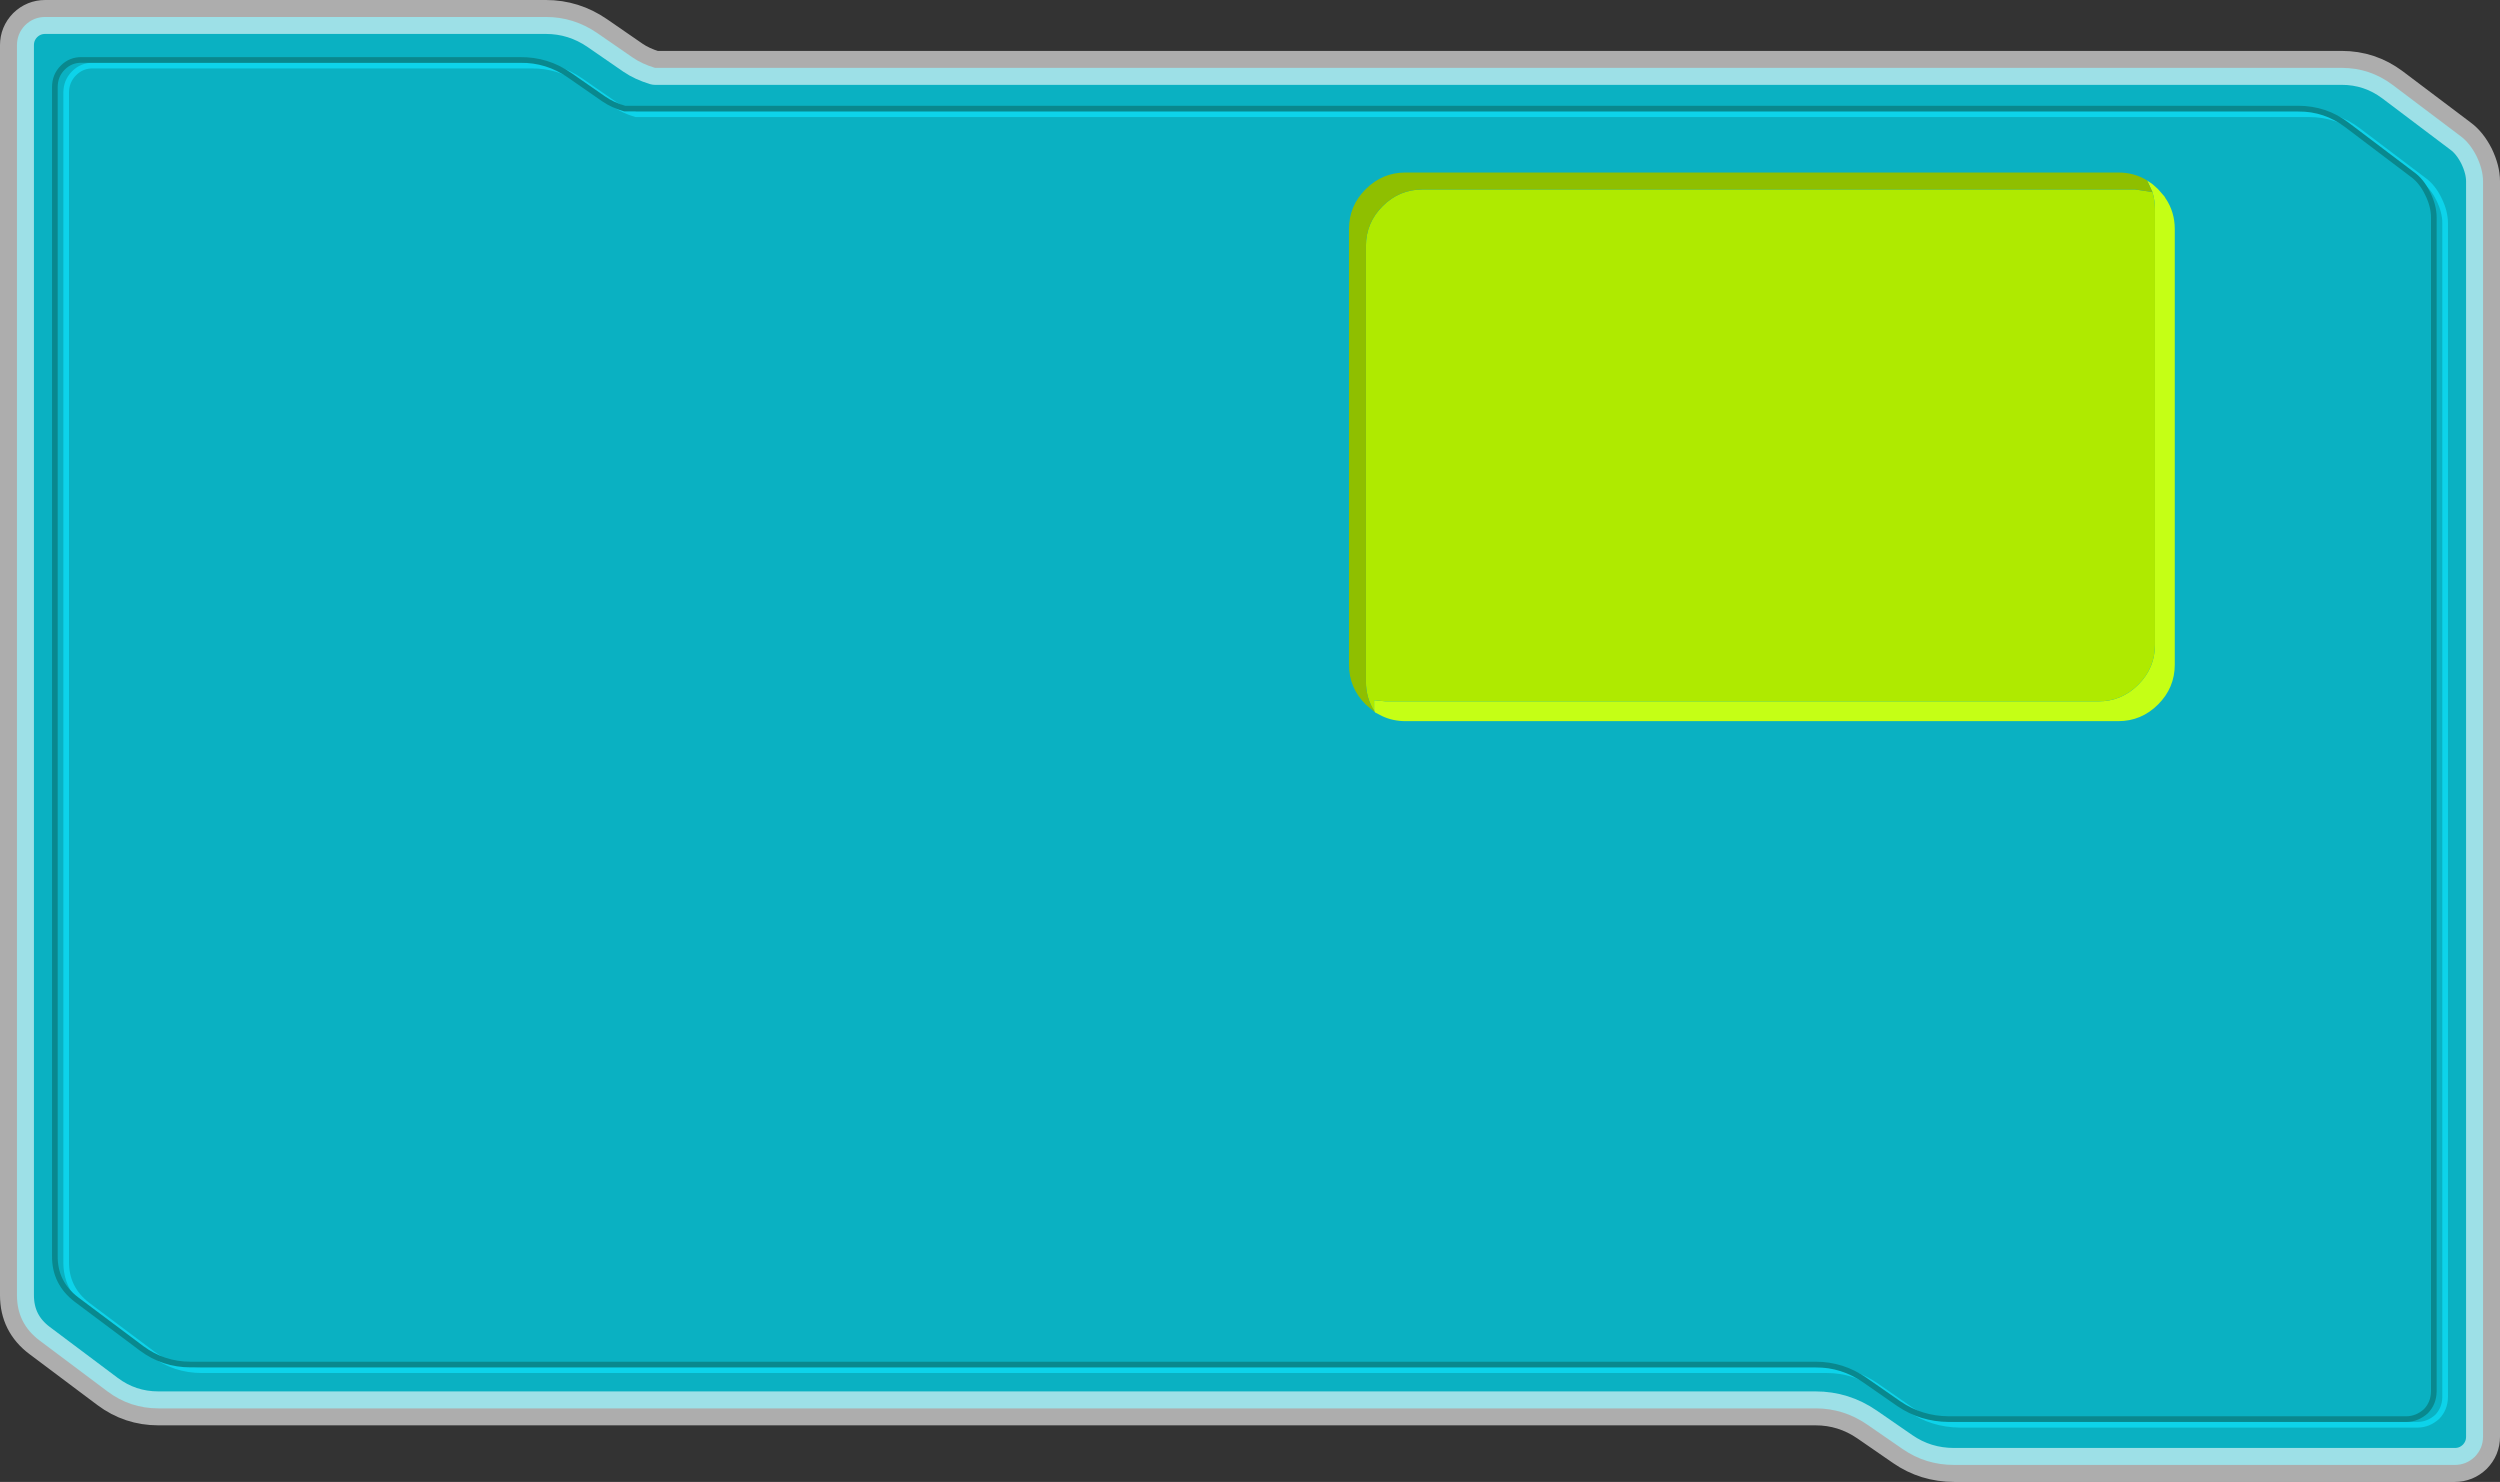
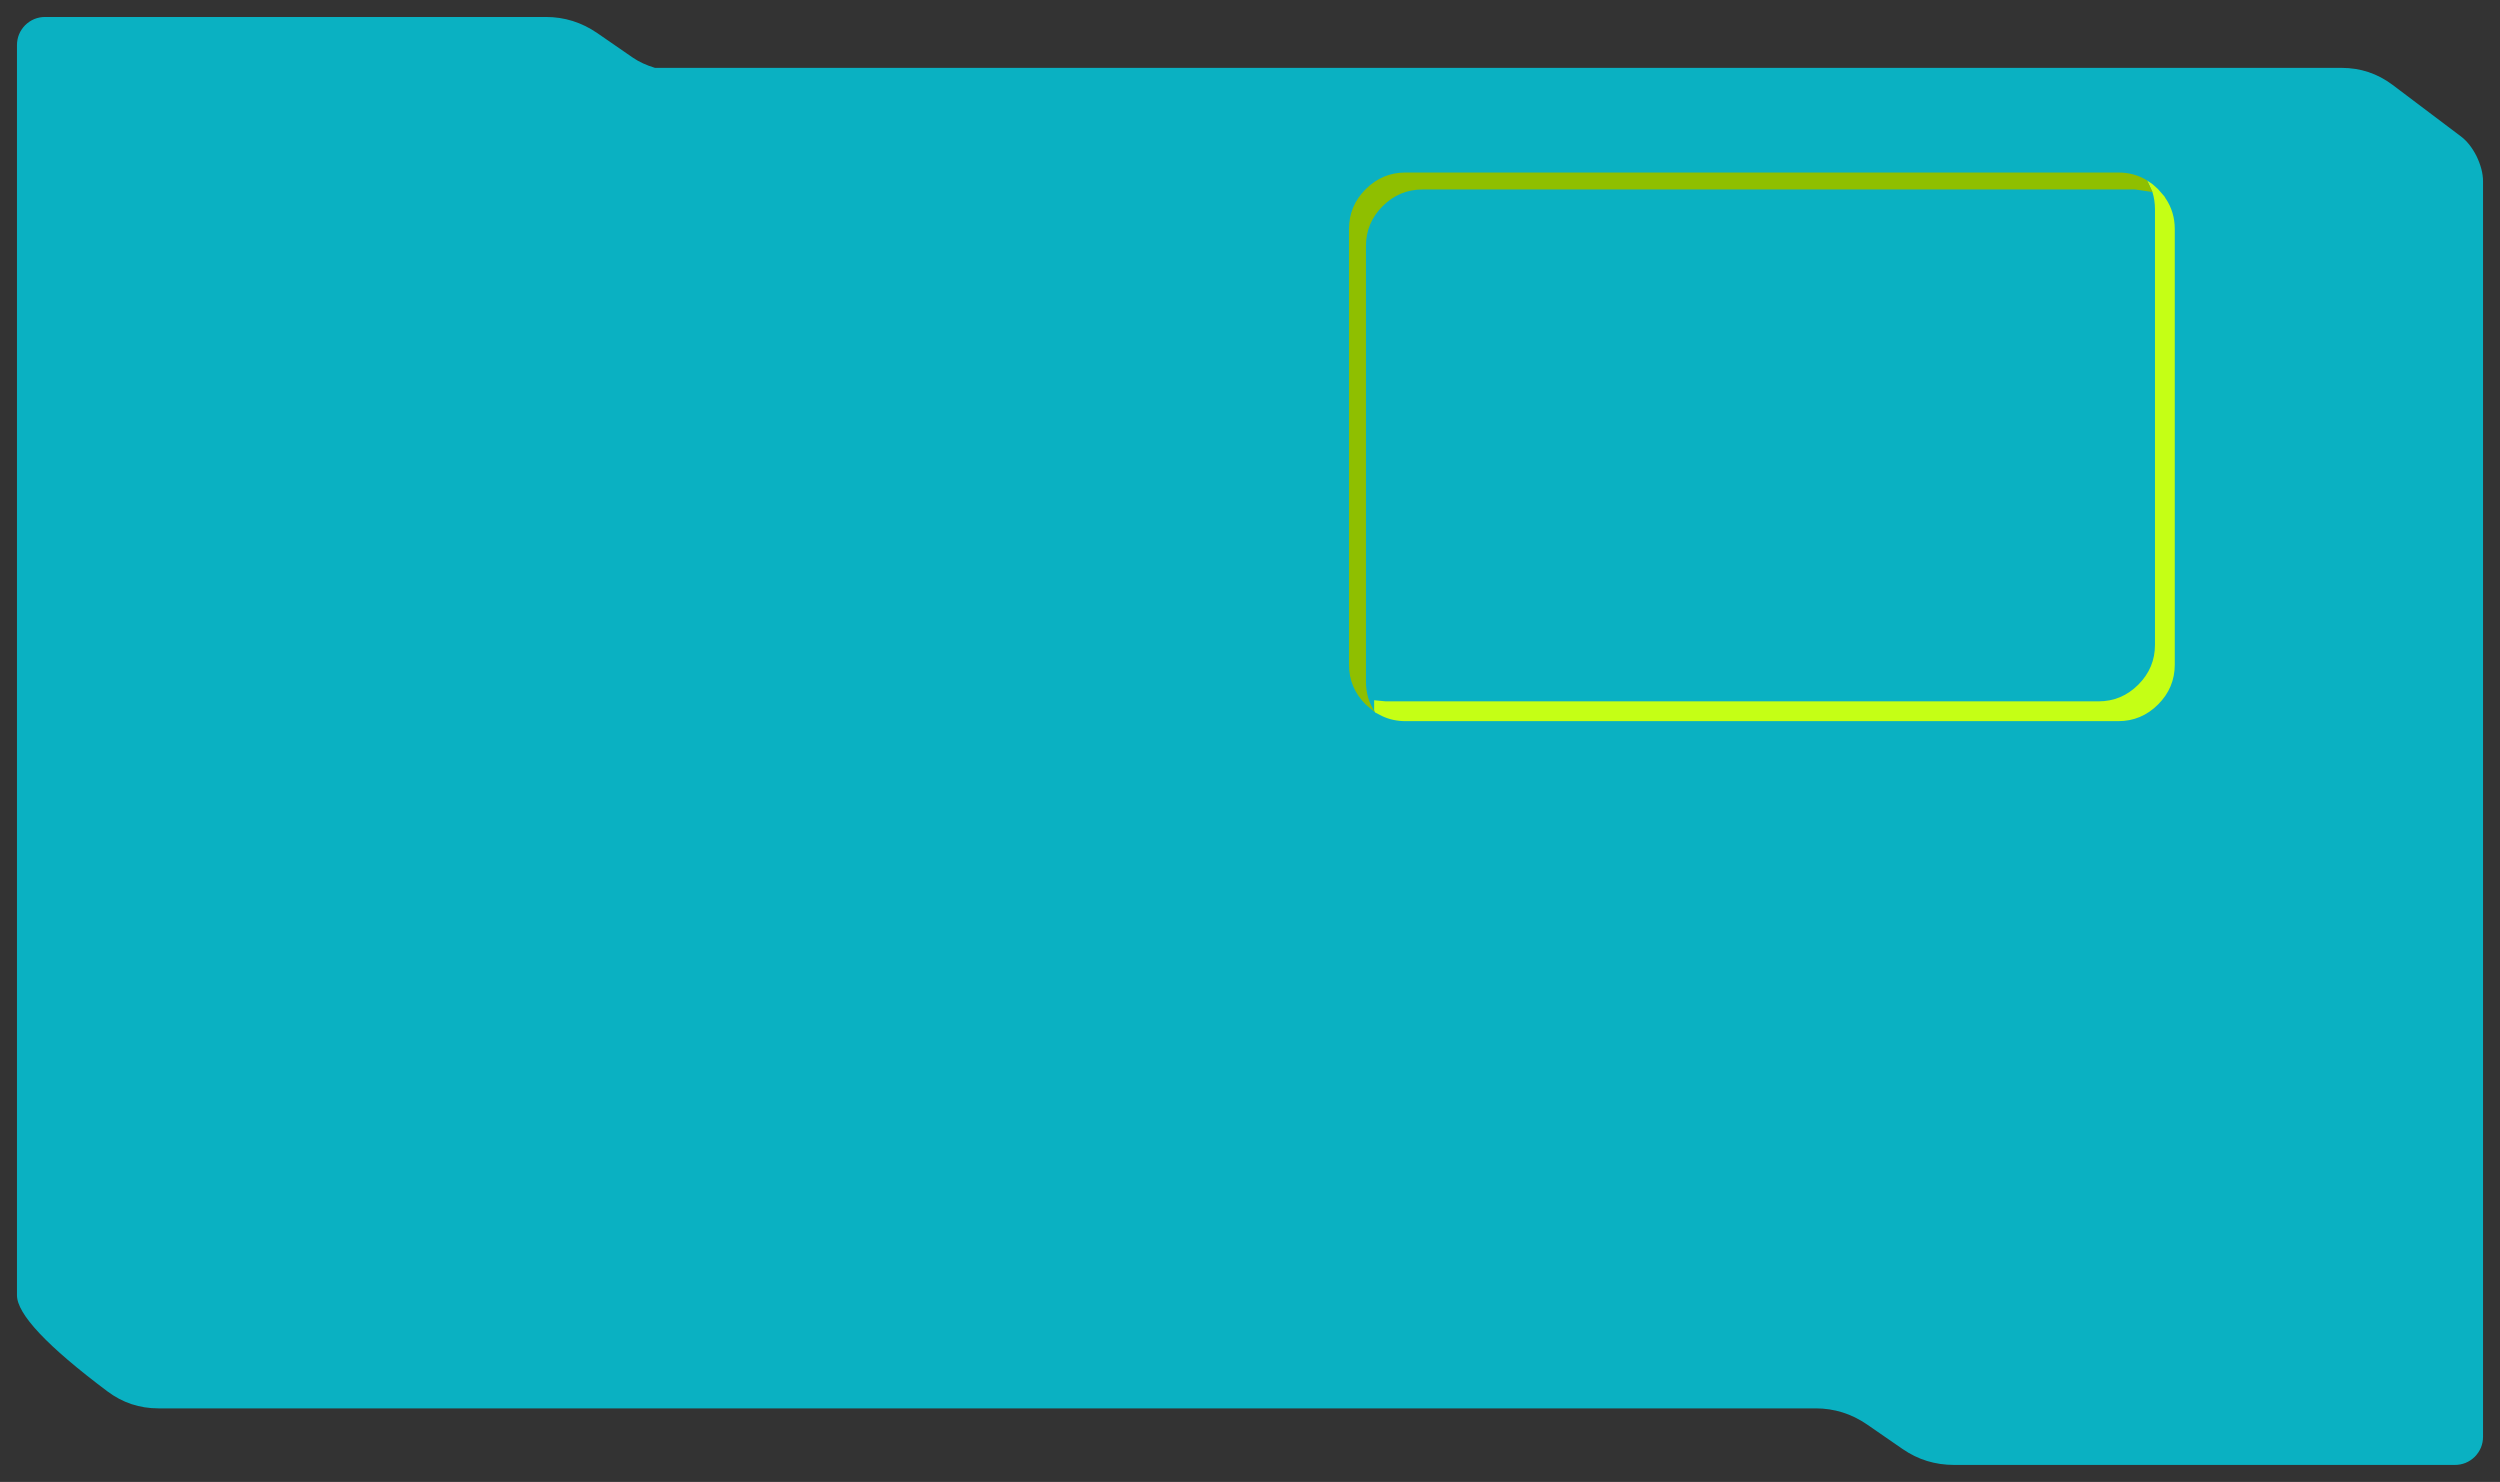
<svg xmlns="http://www.w3.org/2000/svg" height="262.0px" width="442.0px">
  <rect width="100%" height="100%" fill="#333333" stroke="none" />
  <g transform="matrix(1.0, 0.0, 0.0, 1.0, 3.0, 3.0)">
-     <path d="M434.85 24.6 Q436.0 27.0 436.0 29.05 L436.0 251.0 Q436.0 253.05 434.55 254.55 433.05 256.0 431.0 256.0 L342.5 256.0 Q337.45 256.0 333.4 253.2 L327.1 248.85 Q322.95 246.0 318.0 246.0 L25.0 246.0 Q20.0 246.0 16.0 243.0 L4.0 234.0 Q0.0 231.0 0.0 226.0 L0.0 5.0 Q0.0 2.95 1.45 1.45 2.95 0.0 5.0 0.0 L93.5 0.0 Q98.45 0.0 102.6 2.85 L108.9 7.2 Q110.5 8.3 112.8 9.0 L411.0 9.0 Q416.0 9.0 420.0 12.0 L432.0 21.05 Q433.65 22.25 434.85 24.6" fill="#0ab1c2" fill-rule="evenodd" stroke="none" />
-     <path d="M434.85 24.6 Q433.65 22.25 432.0 21.05 L420.0 12.0 Q416.0 9.0 411.0 9.0 L112.8 9.0 Q110.5 8.3 108.9 7.2 L102.6 2.85 Q98.45 0.0 93.5 0.0 L5.0 0.0 Q2.95 0.0 1.45 1.45 0.0 2.95 0.0 5.0 L0.0 226.0 Q0.0 231.0 4.0 234.0 L16.0 243.0 Q20.0 246.0 25.0 246.0 L318.0 246.0 Q322.95 246.0 327.1 248.85 L333.4 253.2 Q337.45 256.0 342.5 256.0 L431.0 256.0 Q433.05 256.0 434.55 254.55 436.0 253.05 436.0 251.0 L436.0 29.05 Q436.0 27.0 434.85 24.6 Z" fill="none" stroke="#ffffff" stroke-linecap="round" stroke-linejoin="round" stroke-opacity="0.6" stroke-width="6.0" />
-     <path d="M413.95 20.1 Q410.15 17.2 405.3 17.2 L109.45 17.2 Q107.35 16.6 105.75 15.5 L99.7 11.3 Q95.75 8.55 90.95 8.6 L13.5 8.6 Q11.5 8.55 10.1 9.95 8.7 11.35 8.7 13.4 L8.7 220.05 Q8.65 224.8 12.5 227.75 L24.05 236.4 Q27.9 239.25 32.7 239.25 L320.0 239.25 Q324.75 239.25 328.7 242.0 L334.75 246.2 Q338.65 248.85 343.5 248.9 L424.5 248.9 Q426.4 248.85 427.9 247.5 429.25 246.1 429.3 244.05 L429.3 36.45 Q429.3 34.4 428.2 32.2 427.1 29.95 425.45 28.8 L413.95 20.1 Z" fill="none" stroke="#0dd3ea" stroke-linecap="round" stroke-linejoin="round" stroke-width="1.0" />
-     <path d="M411.95 19.1 Q408.15 16.2 403.3 16.2 L107.45 16.2 Q105.35 15.6 103.75 14.5 L97.7 10.3 Q93.75 7.55 88.95 7.6 L11.5 7.6 Q9.5 7.55 8.1 8.95 6.7 10.35 6.7 12.4 L6.7 219.05 Q6.65 223.8 10.5 226.75 L22.05 235.4 Q25.9 238.25 30.7 238.25 L318.0 238.25 Q322.75 238.25 326.7 241.0 L332.75 245.2 Q336.65 247.85 341.5 247.9 L422.5 247.9 Q424.4 247.85 425.9 246.5 427.25 245.1 427.3 243.05 L427.3 35.45 Q427.3 33.4 426.2 31.2 425.1 28.95 423.45 27.8 L411.95 19.1 Z" fill="none" stroke="#09888e" stroke-linecap="round" stroke-linejoin="round" stroke-width="1.0" />
+     <path d="M434.85 24.6 Q436.0 27.0 436.0 29.05 L436.0 251.0 Q436.0 253.05 434.55 254.55 433.05 256.0 431.0 256.0 L342.5 256.0 Q337.45 256.0 333.4 253.2 L327.1 248.85 Q322.95 246.0 318.0 246.0 L25.0 246.0 Q20.0 246.0 16.0 243.0 Q0.0 231.0 0.0 226.0 L0.0 5.0 Q0.0 2.95 1.45 1.45 2.95 0.0 5.0 0.0 L93.5 0.0 Q98.45 0.0 102.6 2.85 L108.9 7.2 Q110.5 8.3 112.8 9.0 L411.0 9.0 Q416.0 9.0 420.0 12.0 L432.0 21.05 Q433.65 22.25 434.85 24.6" fill="#0ab1c2" fill-rule="evenodd" stroke="none" />
    <path d="M376.6 28.9 L377.55 29.55 378.45 30.35 378.55 30.45 379.6 31.65 379.65 31.7 379.9 32.1 Q381.5 34.5 381.5 37.5 L381.5 114.5 Q381.5 118.6 378.55 121.55 375.6 124.5 371.5 124.5 L245.5 124.5 Q243.25 124.5 241.35 123.6 L240.1 122.95 240.1 122.9 240.05 122.85 240.0 122.85 240.0 122.75 239.95 122.5 239.95 120.8 242.0 121.0 368.0 121.0 Q372.1 121.0 375.05 118.05 378.0 115.1 378.0 111.0 L378.0 34.0 Q378.0 32.4 377.55 30.95 L376.6 28.9" fill="#c5ff15" fill-rule="evenodd" stroke="none" />
-     <path d="M377.55 30.95 Q378.0 32.4 378.0 34.0 L378.0 111.0 Q378.0 115.1 375.05 118.05 372.1 121.0 368.0 121.0 L242.0 121.0 239.95 120.8 239.95 122.5 240.0 122.75 Q238.5 120.45 238.5 117.5 L238.5 40.5 Q238.5 36.4 241.45 33.45 244.4 30.5 248.5 30.5 L374.5 30.5 377.55 30.95" fill="#afea00" fill-rule="evenodd" stroke="none" />
    <path d="M379.65 31.7 L379.95 32.1 379.9 32.1 379.65 31.7 M240.1 122.95 L240.0 122.85 240.05 122.85 240.1 122.9 240.1 122.95" fill="#95aa00" fill-rule="evenodd" stroke="none" />
    <path d="M240.0 122.85 L238.45 121.55 Q235.5 118.6 235.5 114.5 L235.5 37.5 Q235.5 33.4 238.45 30.45 241.4 27.5 245.5 27.5 L371.5 27.5 Q374.35 27.5 376.6 28.9 L377.55 30.95 374.5 30.5 248.5 30.5 Q244.4 30.5 241.45 33.45 238.5 36.4 238.5 40.5 L238.5 117.5 Q238.5 120.45 240.0 122.75 L240.0 122.85" fill="#8fbf00" fill-rule="evenodd" stroke="none" />
  </g>
</svg>